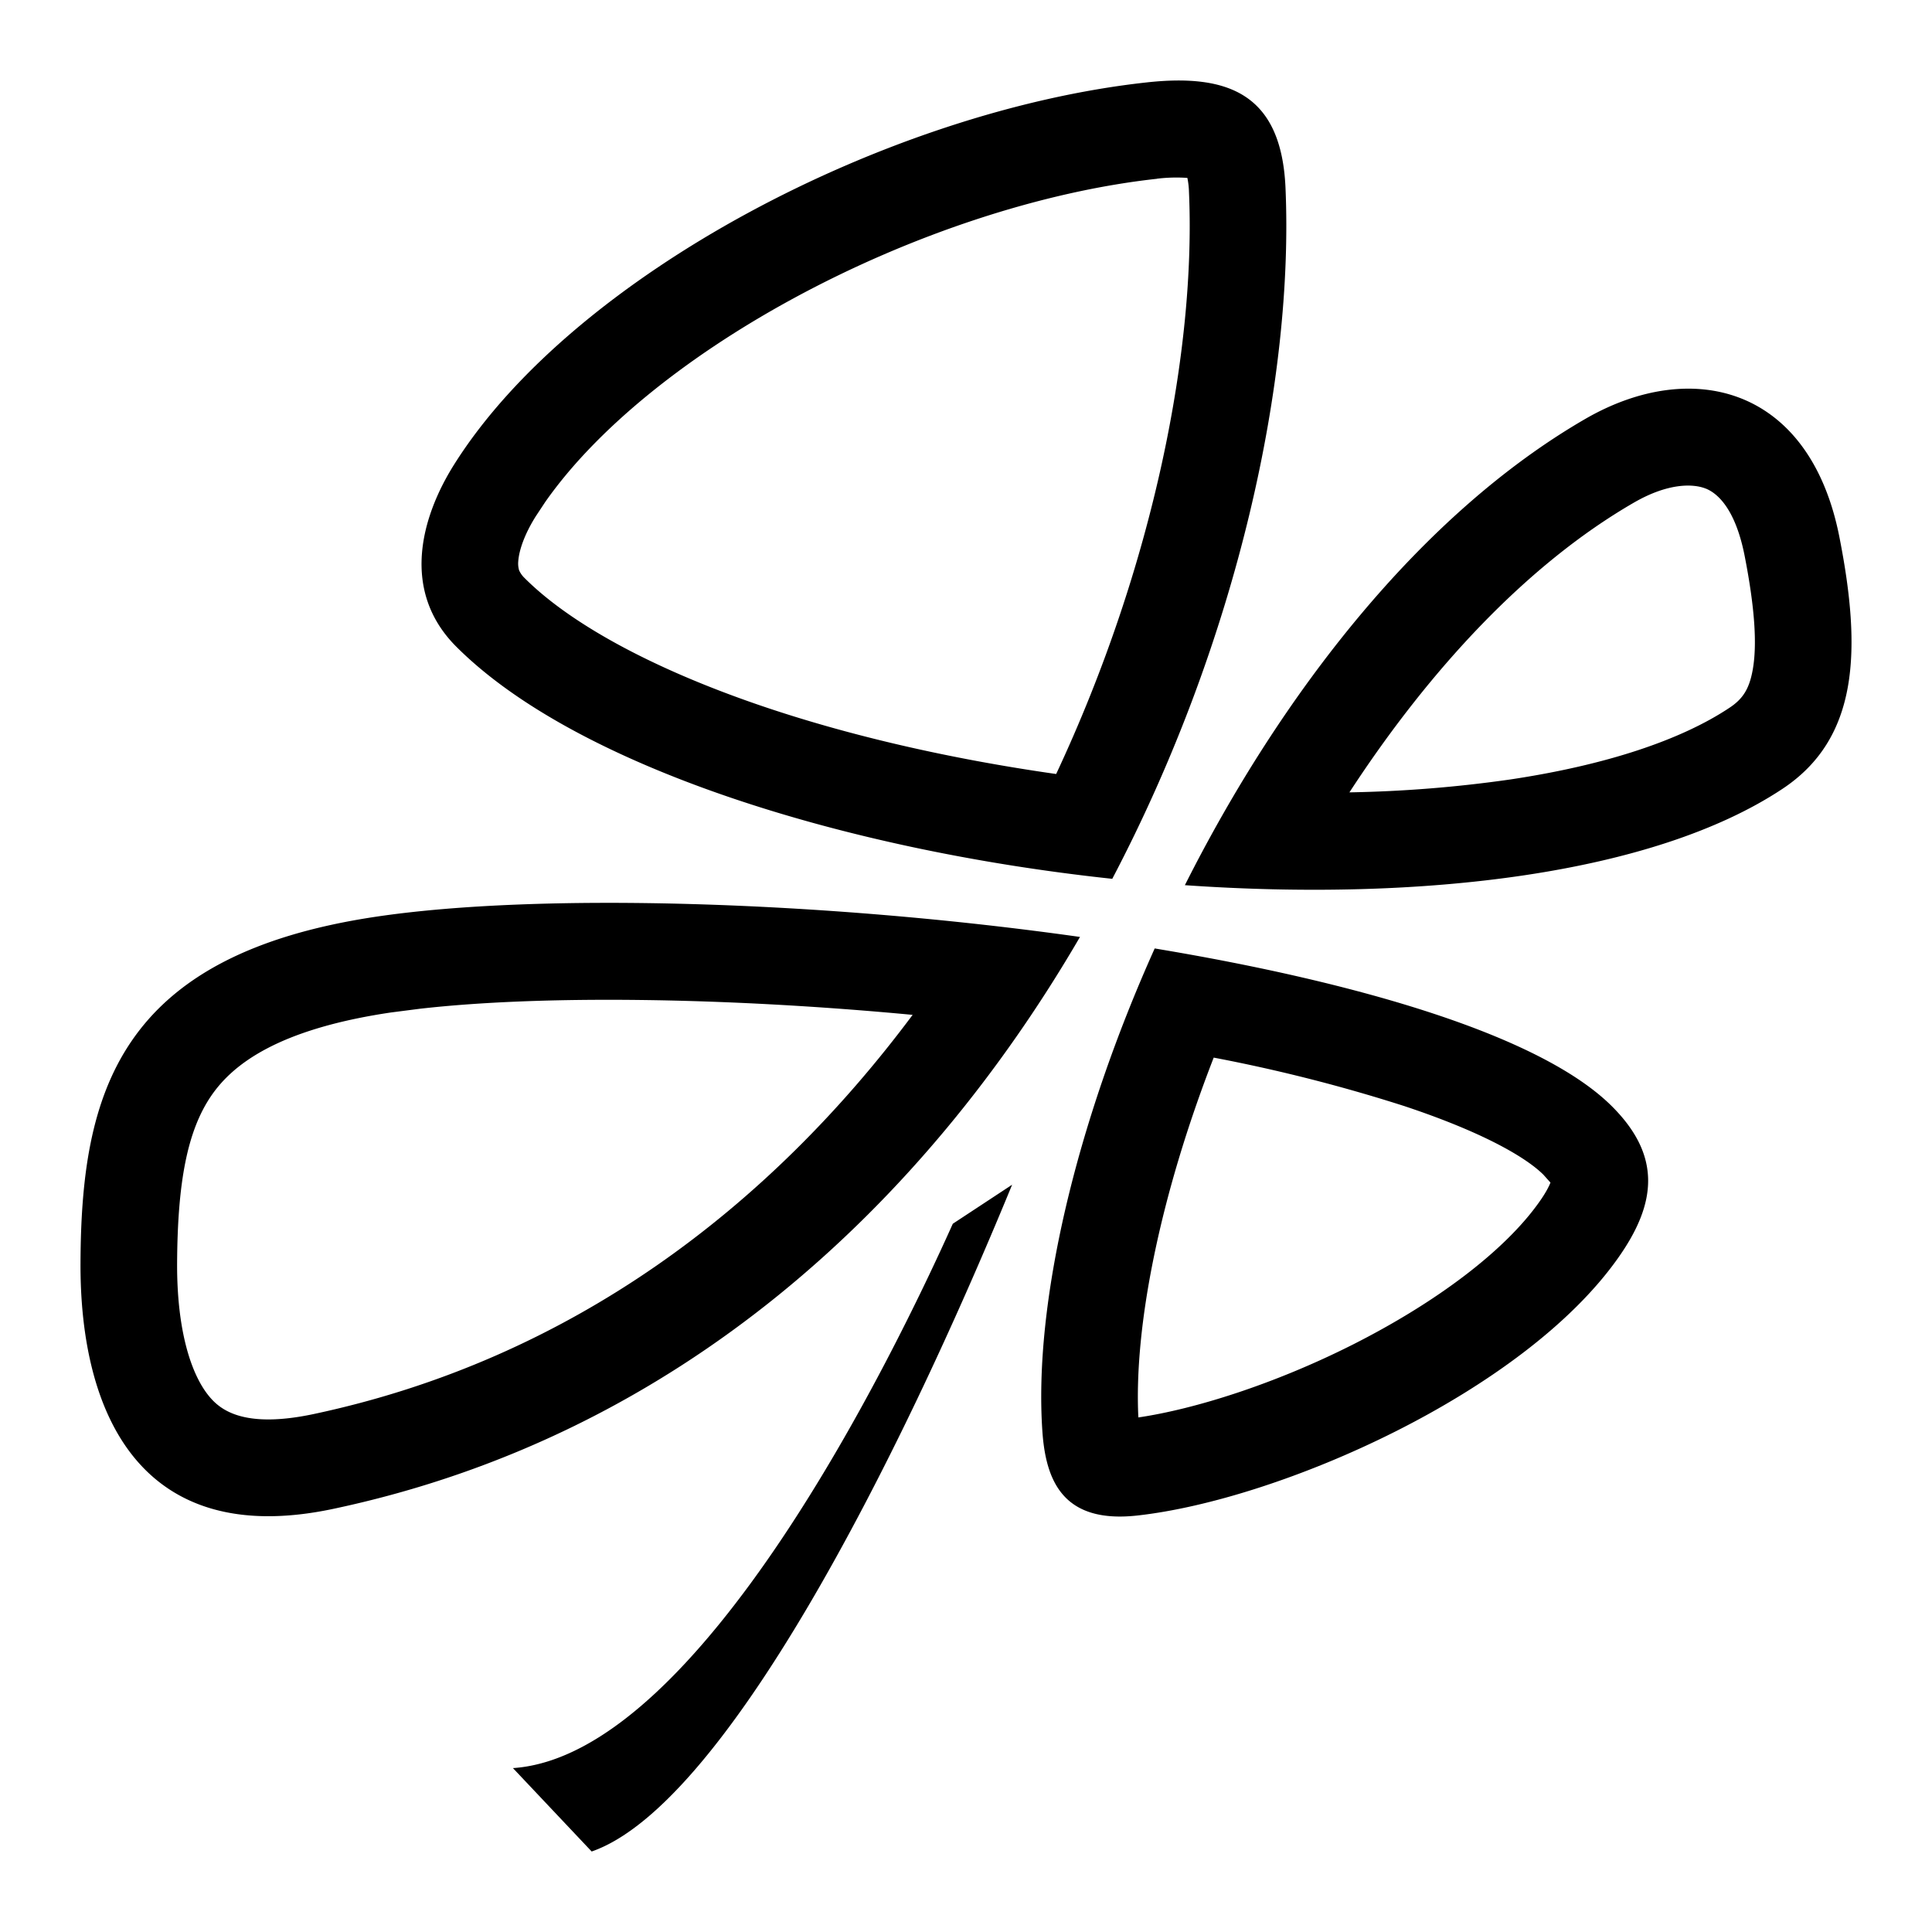
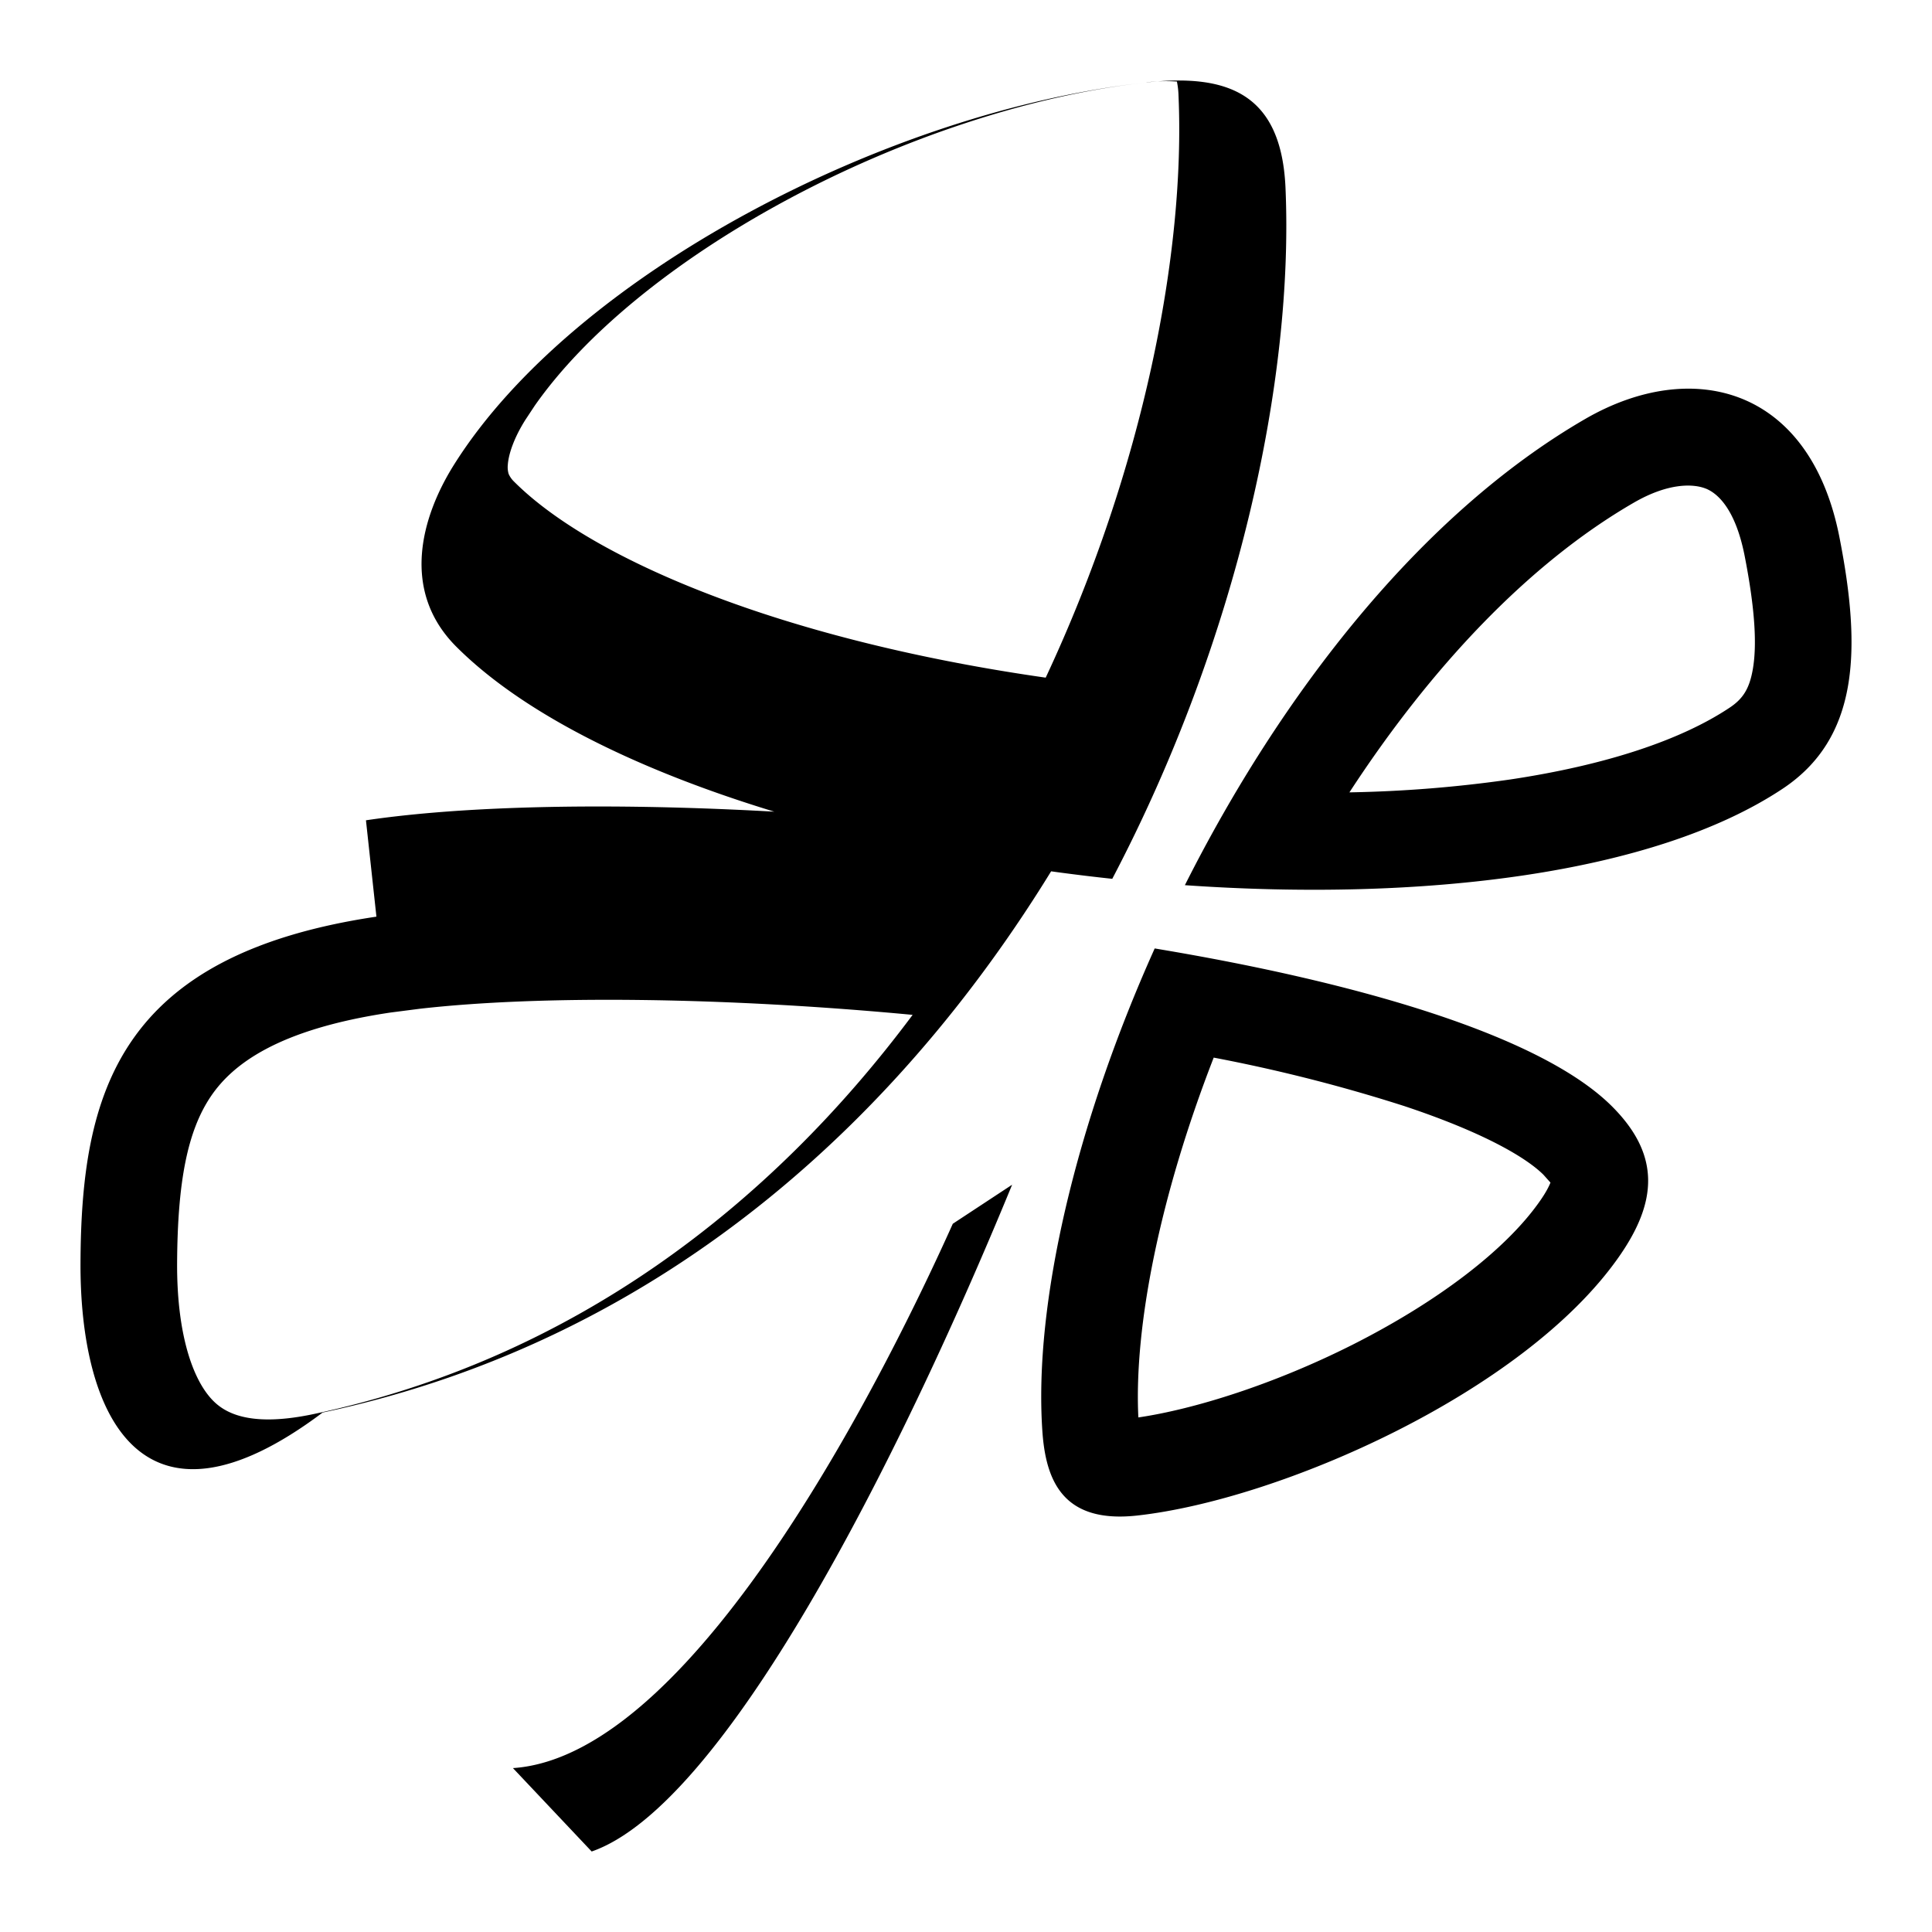
<svg xmlns="http://www.w3.org/2000/svg" width="24" height="24" fill="none" viewBox="0 0 24 24">
-   <path fill="#000" d="M19.693 5.204c1.325-.766 2.787-.401 3.156 1.464.28 1.419.238 2.505-.706 3.131-1.601 1.062-4.475 1.403-7.424 1.197 1.196-2.375 2.925-4.606 4.974-5.792m1.495.865c-.143-.057-.452-.08-.895.177-1.31.758-2.525 2.055-3.53 3.597a16 16 0 0 0 1.997-.16c1.201-.18 2.125-.493 2.72-.888.168-.11.25-.234.293-.475.054-.302.03-.75-.101-1.418-.127-.642-.38-.792-.483-.833m-6.947-5.045c1.026-.113 1.676.15 1.727 1.31.103 2.359-.581 5.59-2.152 8.583-3.367-.36-6.675-1.408-8.15-2.885-.69-.691-.438-1.606-.026-2.261 1.488-2.366 5.397-4.396 8.601-4.747m.13 1.197c-1.424.156-3.055.694-4.505 1.48-1.373.744-2.474 1.649-3.094 2.535l-.117.177c-.141.224-.209.425-.218.56a.3.3 0 0 0 .01.11.3.3 0 0 0 .067.096c.549.55 1.544 1.108 2.905 1.576 1.106.38 2.38.672 3.7.86 1.22-2.606 1.735-5.292 1.65-7.228a1 1 0 0 0-.02-.177 2 2 0 0 0-.378.01m-9.696 9.167c2.02-.3 5.54-.2 8.74.252-1.923 3.303-4.97 6.193-9.278 7.105C1.742 19.251.993 17.555 1 15.693c.008-2.106.464-3.828 3.676-4.306m6.661 1.22c-2.336-.22-4.613-.247-6.12-.076l-.365.047c-1.413.21-1.965.651-2.227 1.033-.298.435-.42 1.074-.425 2.086-.003.82.17 1.371.396 1.646.135.165.422.408 1.295.224 3.207-.68 5.67-2.578 7.446-4.96m3.007-.825c2.564.426 4.79 1.086 5.669 1.95.627.618.57 1.208.094 1.886-1.182 1.685-4.21 3.014-5.984 3.209-.92.1-1.134-.434-1.175-1.057-.106-1.575.413-3.8 1.396-5.988m.733 1.356c-.674 1.734-.991 3.35-.936 4.47.702-.103 1.691-.415 2.658-.902 1.05-.53 1.9-1.173 2.326-1.78.078-.11.116-.187.135-.234l-.002-.004-.086-.096c-.233-.23-.787-.54-1.737-.855a20 20 0 0 0-2.358-.599m-2.504 1.579C11.14 18.205 8.992 22.429 7.35 23l-.978-1.036c2.32-.156 4.741-5.15 5.464-6.762z" />
+   <path fill="#000" d="M19.693 5.204c1.325-.766 2.787-.401 3.156 1.464.28 1.419.238 2.505-.706 3.131-1.601 1.062-4.475 1.403-7.424 1.197 1.196-2.375 2.925-4.606 4.974-5.792m1.495.865c-.143-.057-.452-.08-.895.177-1.31.758-2.525 2.055-3.53 3.597a16 16 0 0 0 1.997-.16c1.201-.18 2.125-.493 2.72-.888.168-.11.25-.234.293-.475.054-.302.03-.75-.101-1.418-.127-.642-.38-.792-.483-.833m-6.947-5.045c1.026-.113 1.676.15 1.727 1.31.103 2.359-.581 5.59-2.152 8.583-3.367-.36-6.675-1.408-8.15-2.885-.69-.691-.438-1.606-.026-2.261 1.488-2.366 5.397-4.396 8.601-4.747c-1.424.156-3.055.694-4.505 1.48-1.373.744-2.474 1.649-3.094 2.535l-.117.177c-.141.224-.209.425-.218.56a.3.3 0 0 0 .01.11.3.3 0 0 0 .067.096c.549.55 1.544 1.108 2.905 1.576 1.106.38 2.38.672 3.7.86 1.22-2.606 1.735-5.292 1.65-7.228a1 1 0 0 0-.02-.177 2 2 0 0 0-.378.01m-9.696 9.167c2.02-.3 5.54-.2 8.74.252-1.923 3.303-4.97 6.193-9.278 7.105C1.742 19.251.993 17.555 1 15.693c.008-2.106.464-3.828 3.676-4.306m6.661 1.22c-2.336-.22-4.613-.247-6.12-.076l-.365.047c-1.413.21-1.965.651-2.227 1.033-.298.435-.42 1.074-.425 2.086-.003.82.17 1.371.396 1.646.135.165.422.408 1.295.224 3.207-.68 5.67-2.578 7.446-4.96m3.007-.825c2.564.426 4.79 1.086 5.669 1.95.627.618.57 1.208.094 1.886-1.182 1.685-4.21 3.014-5.984 3.209-.92.1-1.134-.434-1.175-1.057-.106-1.575.413-3.8 1.396-5.988m.733 1.356c-.674 1.734-.991 3.35-.936 4.47.702-.103 1.691-.415 2.658-.902 1.05-.53 1.9-1.173 2.326-1.78.078-.11.116-.187.135-.234l-.002-.004-.086-.096c-.233-.23-.787-.54-1.737-.855a20 20 0 0 0-2.358-.599m-2.504 1.579C11.14 18.205 8.992 22.429 7.35 23l-.978-1.036c2.32-.156 4.741-5.15 5.464-6.762z" />
</svg>